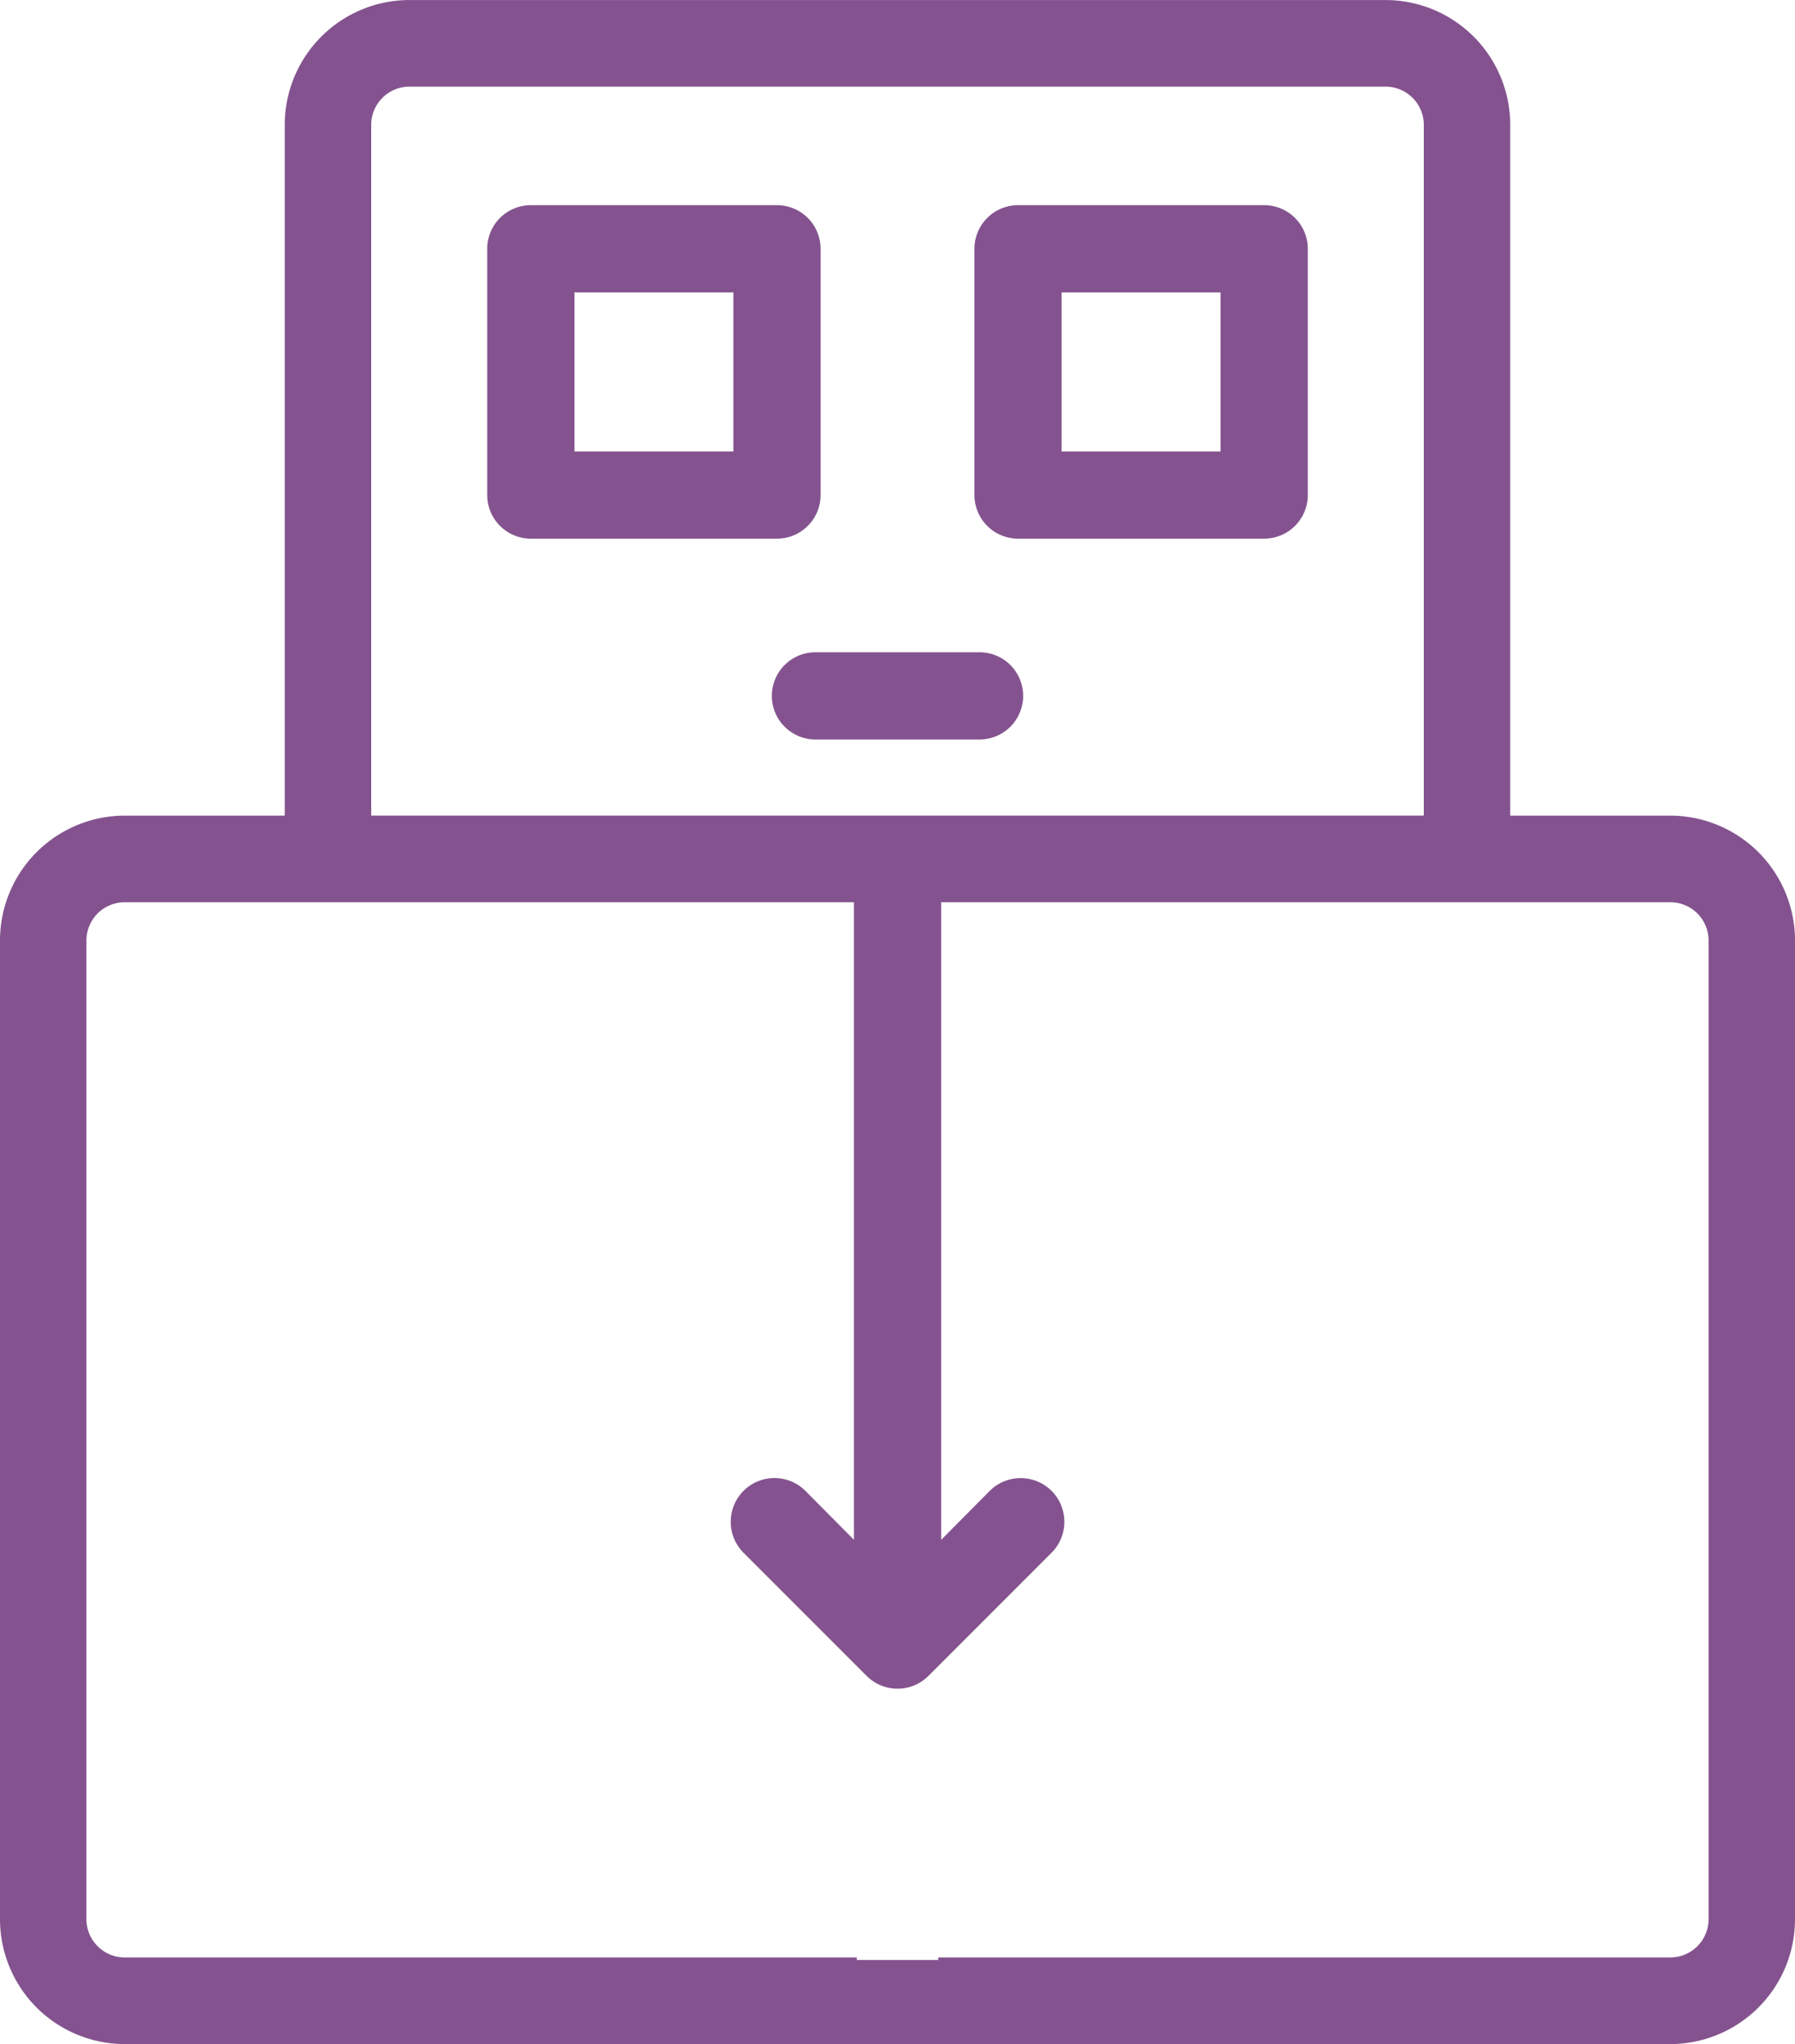
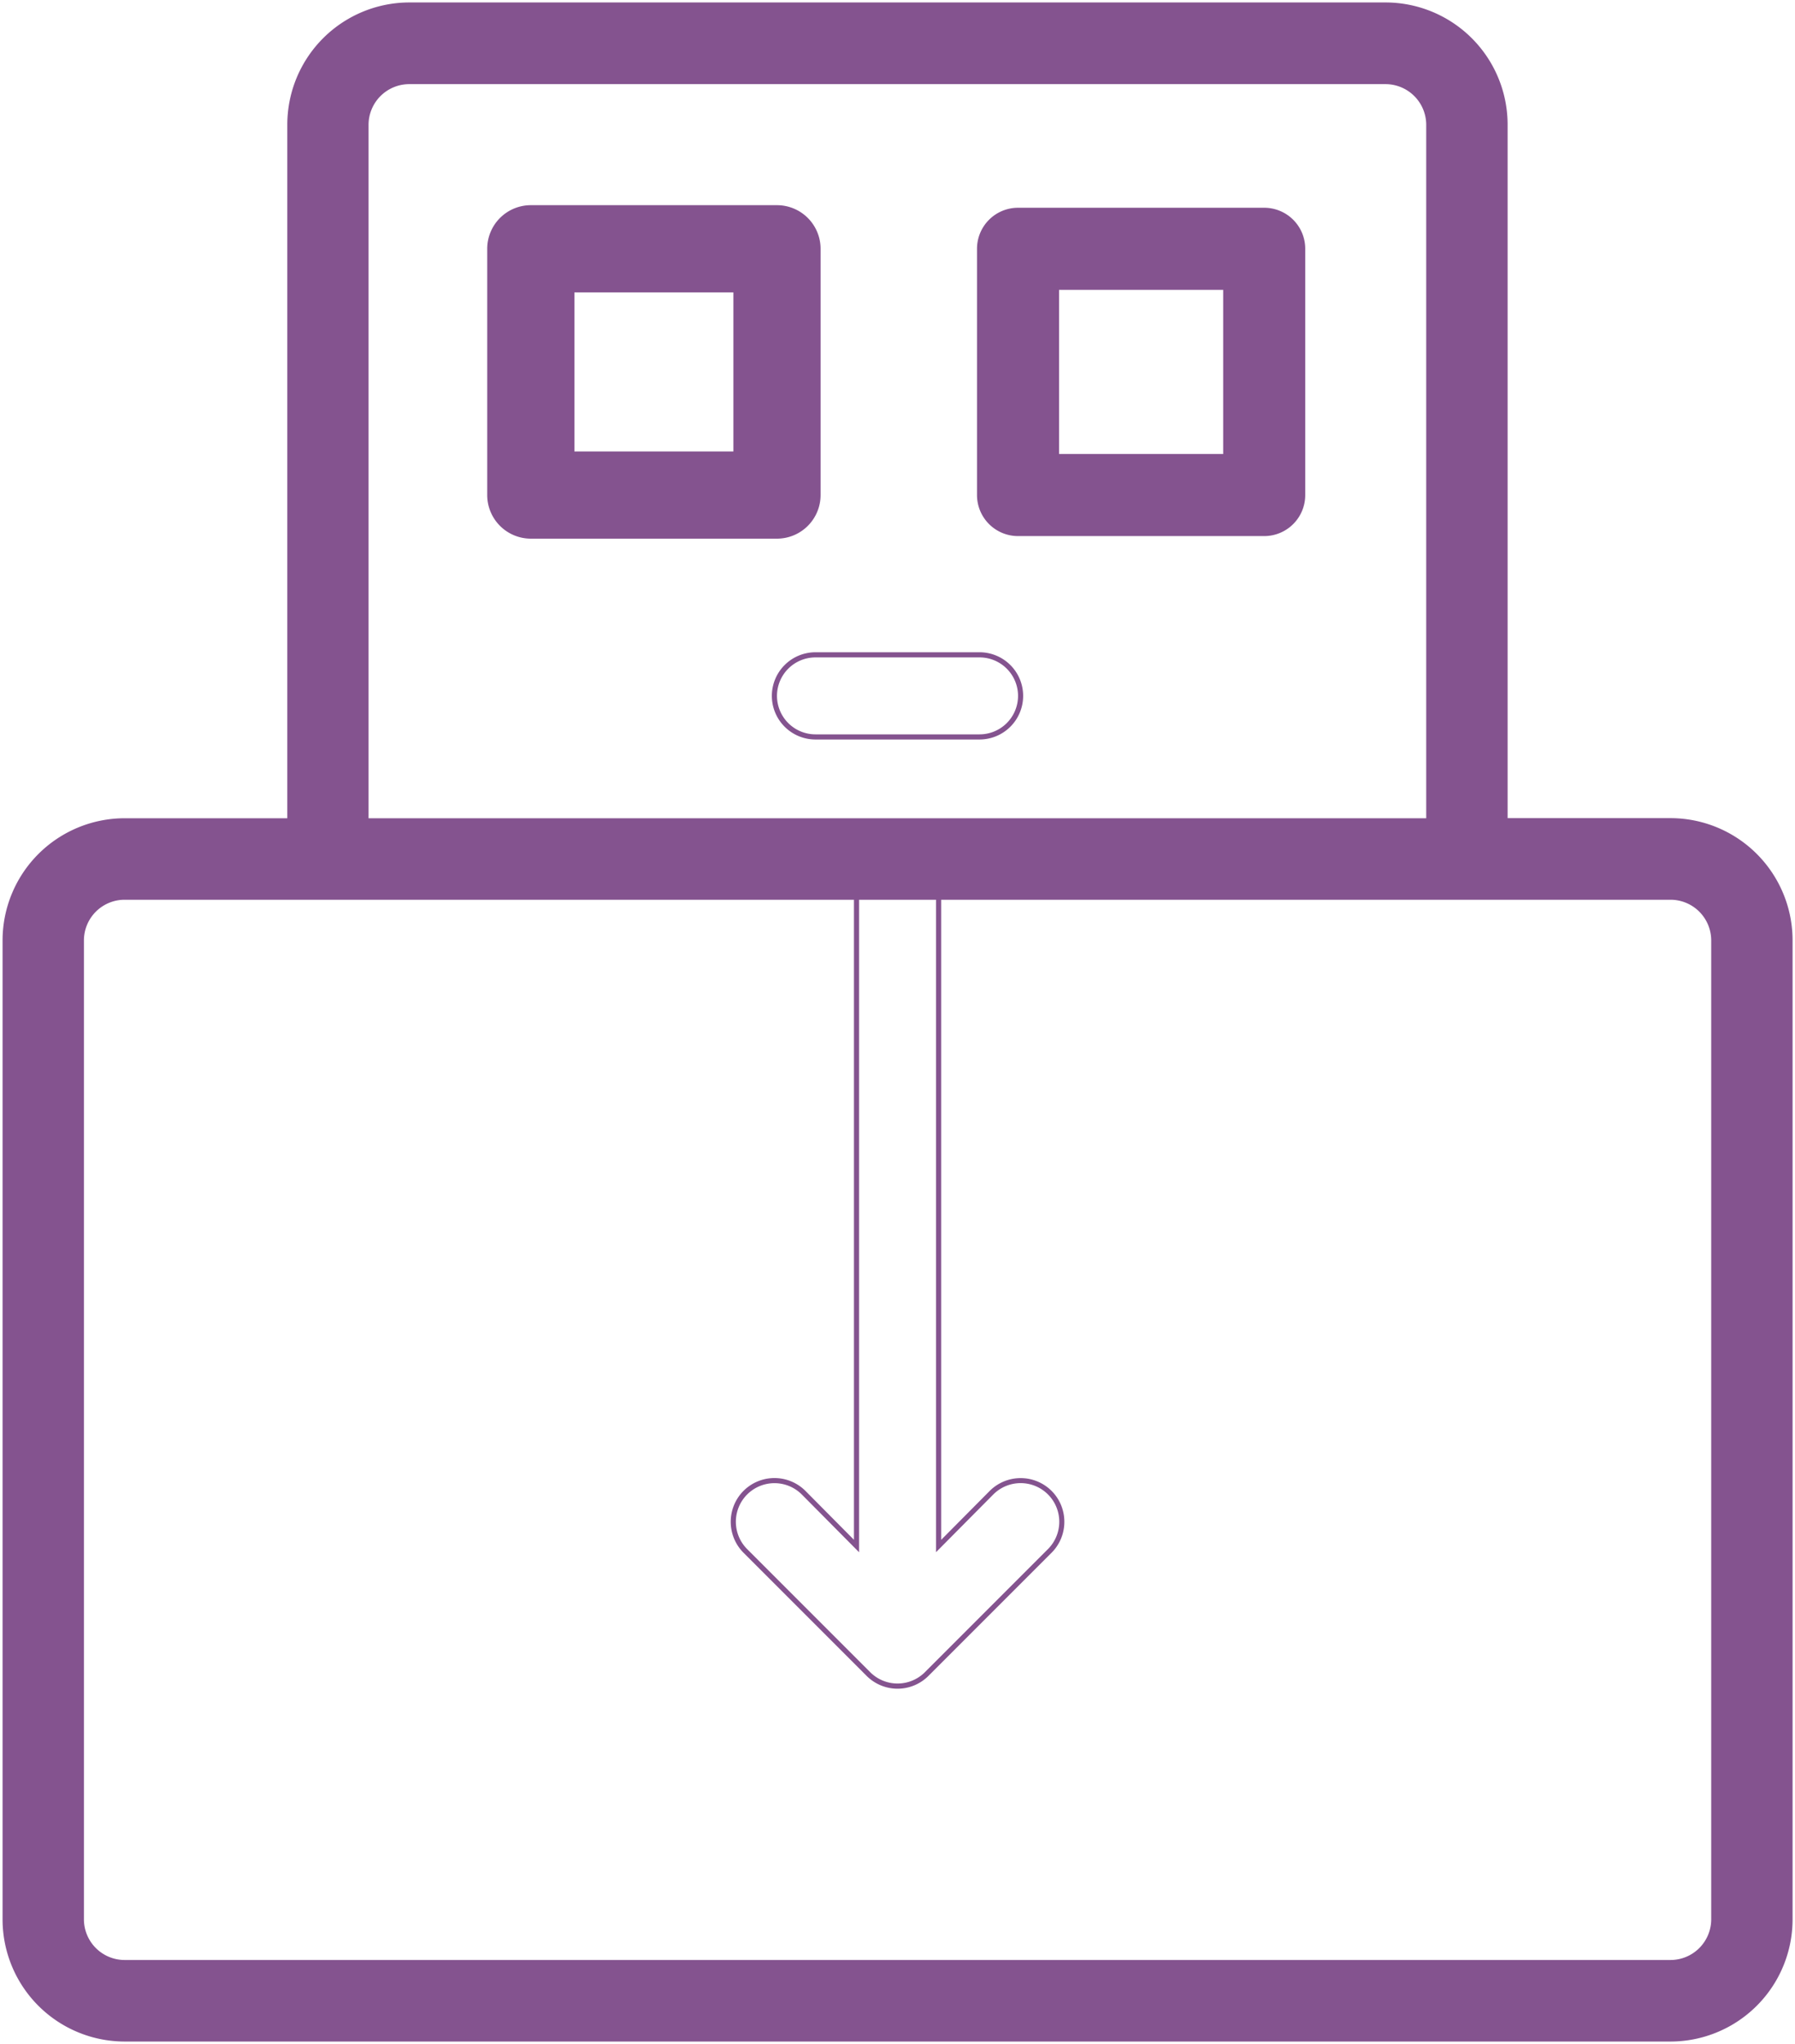
<svg xmlns="http://www.w3.org/2000/svg" width="65" height="74" viewBox="0 0 65 74">
  <g id="usb" transform="translate(-15 -419.5) rotate(-90)">
    <g id="Group_11737" data-name="Group 11737" transform="translate(-493.5 15)">
      <g id="Group_11733" data-name="Group 11733">
        <path id="Path_4989" data-name="Path 4989" d="M-423.615,25.811h-25.1V19.919A4.424,4.424,0,0,0-453.14,15.5h-35.431A4.424,4.424,0,0,0-493,19.919V75.9a4.424,4.424,0,0,0,4.429,4.419h35.431a4.424,4.424,0,0,0,4.429-4.419V70h25.1a4.424,4.424,0,0,0,4.429-4.419V30.231A4.424,4.424,0,0,0-423.615,25.811Zm-66.433,20.623V19.919a1.475,1.475,0,0,1,1.476-1.473h35.431a1.475,1.475,0,0,1,1.476,1.473V75.9a1.475,1.475,0,0,1-1.476,1.473h-35.431a1.475,1.475,0,0,1-1.476-1.473V49.38m67.909,16.2a1.475,1.475,0,0,1-1.476,1.473h-25.1v-38.3h25.1a1.475,1.475,0,0,1,1.476,1.473Z" transform="translate(493.093 -15.407)" fill="#84538f" />
-         <path id="Path_4990" data-name="Path 4990" d="M-453.547,80h-35.431a4.521,4.521,0,0,1-4.521-4.511V19.511A4.522,4.522,0,0,1-488.979,15h35.431a4.521,4.521,0,0,1,4.521,4.511v5.8h25.005a4.521,4.521,0,0,1,4.521,4.511V65.177a4.521,4.521,0,0,1-4.521,4.511h-25.005v5.8A4.521,4.521,0,0,1-453.547,80Zm-35.431-64.816a4.337,4.337,0,0,0-4.337,4.327V75.489a4.337,4.337,0,0,0,4.337,4.327h35.431a4.337,4.337,0,0,0,4.337-4.327V69.5h25.19a4.337,4.337,0,0,0,4.337-4.327V29.823a4.337,4.337,0,0,0-4.337-4.327h-25.19V19.511a4.337,4.337,0,0,0-4.337-4.327Zm35.431,61.87h-35.431a1.569,1.569,0,0,1-1.569-1.565V48.973h.185V75.489a1.384,1.384,0,0,0,1.384,1.381h35.431a1.384,1.384,0,0,0,1.384-1.381V19.511a1.384,1.384,0,0,0-1.384-1.381h-35.431a1.384,1.384,0,0,0-1.384,1.381V46.027h-.185V19.511a1.569,1.569,0,0,1,1.569-1.565h35.431a1.569,1.569,0,0,1,1.569,1.565V75.489A1.569,1.569,0,0,1-453.547,77.054Zm29.526-10.312h-25.19V28.258h25.19a1.569,1.569,0,0,1,1.569,1.565V65.177A1.569,1.569,0,0,1-424.021,66.742Zm-25.005-.184h25.005a1.384,1.384,0,0,0,1.384-1.381V29.823a1.384,1.384,0,0,0-1.384-1.381h-25.005Z" transform="translate(493.5 -15)" fill="#84538f" />
      </g>
      <g id="Group_11734" data-name="Group 11734" transform="translate(54.5 17.643)">
        <path id="Path_4991" data-name="Path 4991" d="M-186.6,111.5h-8.914A1.486,1.486,0,0,0-197,112.986V121.9a1.486,1.486,0,0,0,1.486,1.486h8.914a1.486,1.486,0,0,0,1.486-1.486v-8.914A1.486,1.486,0,0,0-186.6,111.5Zm-1.486,8.914h-5.943v-5.943h5.943Z" transform="translate(197.093 -111.407)" fill="#84538f" />
        <path id="Path_4992" data-name="Path 4992" d="M-187.007,123.072h-8.914a1.58,1.58,0,0,1-1.579-1.579v-8.914A1.58,1.58,0,0,1-195.921,111h8.914a1.58,1.58,0,0,1,1.579,1.579v8.914A1.58,1.58,0,0,1-187.007,123.072Zm-8.914-11.886a1.394,1.394,0,0,0-1.393,1.393v8.914a1.394,1.394,0,0,0,1.393,1.393h8.914a1.394,1.394,0,0,0,1.393-1.393v-8.914a1.394,1.394,0,0,0-1.393-1.393Zm7.521,8.914h-6.129v-6.129h6.129Zm-5.943-.186h5.757v-5.757h-5.757Z" transform="translate(197.5 -111)" fill="#84538f" />
      </g>
      <g id="Group_11735" data-name="Group 11735" transform="translate(54.5 35.286)">
        <path id="Path_4993" data-name="Path 4993" d="M-186.6,207.5h-8.914A1.486,1.486,0,0,0-197,208.986V217.9a1.486,1.486,0,0,0,1.486,1.486h8.914a1.486,1.486,0,0,0,1.486-1.486v-8.914A1.486,1.486,0,0,0-186.6,207.5Zm-1.486,8.914h-5.943v-5.943h5.943Z" transform="translate(197.093 -207.407)" fill="#84538f" />
-         <path id="Path_4994" data-name="Path 4994" d="M-187.007,219.072h-8.914a1.58,1.58,0,0,1-1.579-1.579v-8.914A1.58,1.58,0,0,1-195.921,207h8.914a1.58,1.58,0,0,1,1.579,1.579v8.914A1.58,1.58,0,0,1-187.007,219.072Zm-8.914-11.886a1.394,1.394,0,0,0-1.393,1.393v8.914a1.394,1.394,0,0,0,1.393,1.393h8.914a1.394,1.394,0,0,0,1.393-1.393v-8.914a1.394,1.394,0,0,0-1.393-1.393Zm7.521,8.914h-6.129v-6.129h6.129Zm-5.943-.186h5.757v-5.757h-5.757Z" transform="translate(197.5 -207)" fill="#84538f" />
      </g>
      <g id="Group_11736" data-name="Group 11736" transform="translate(47.229 27.95)">
-         <path id="Path_4995" data-name="Path 4995" d="M-235.514,167.5A1.486,1.486,0,0,0-237,168.986v5.943a1.486,1.486,0,0,0,1.486,1.486,1.486,1.486,0,0,0,1.486-1.486v-5.943A1.486,1.486,0,0,0-235.514,167.5Z" transform="translate(237.093 -167.407)" fill="#84538f" />
        <path id="Path_4996" data-name="Path 4996" d="M-235.921,176.1a1.58,1.58,0,0,1-1.579-1.579v-5.943A1.58,1.58,0,0,1-235.921,167a1.58,1.58,0,0,1,1.579,1.579v5.943A1.58,1.58,0,0,1-235.921,176.1Zm0-8.914a1.394,1.394,0,0,0-1.393,1.393v5.943a1.394,1.394,0,0,0,1.393,1.393,1.394,1.394,0,0,0,1.393-1.393v-5.943A1.394,1.394,0,0,0-235.921,167.186Z" transform="translate(237.5 -167)" fill="#84538f" />
      </g>
    </g>
    <g id="Group_11738" data-name="Group 11738" transform="translate(-480.635 41.459)">
-       <path id="Path_4997" data-name="Path 4997" d="M-393.277,163.931h-24.648l1.931-1.917a1.492,1.492,0,0,0,0-2.11,1.492,1.492,0,0,0-2.11,0l-4.457,4.457a1.486,1.486,0,0,0-.009,2.1l.009.009,4.457,4.457a1.492,1.492,0,0,0,2.11,0,1.492,1.492,0,0,0,0-2.11l-1.931-1.917h24.648" transform="translate(423.091 -159.375)" fill="#84538f" />
      <path id="Path_4998" data-name="Path 4998" d="M-417.447,171.054a1.58,1.58,0,0,1-1.12-.463l-4.457-4.457a1.583,1.583,0,0,1,0-2.241l4.457-4.457a1.587,1.587,0,0,1,2.241,0,1.587,1.587,0,0,1,0,2.241l-1.772,1.758h24.423v.186h-24.874l2.092-2.075a1.4,1.4,0,0,0,0-1.978,1.4,1.4,0,0,0-1.978,0l-4.457,4.457a1.4,1.4,0,0,0-.008,1.97l4.466,4.466a1.4,1.4,0,0,0,1.978,0,1.4,1.4,0,0,0,0-1.979l-2.091-2.075h24.874v.186H-418.1l1.772,1.758a1.587,1.587,0,0,1,0,2.241A1.58,1.58,0,0,1-417.447,171.054Z" transform="translate(423.49 -158.971)" fill="#84538f" />
    </g>
  </g>
</svg>